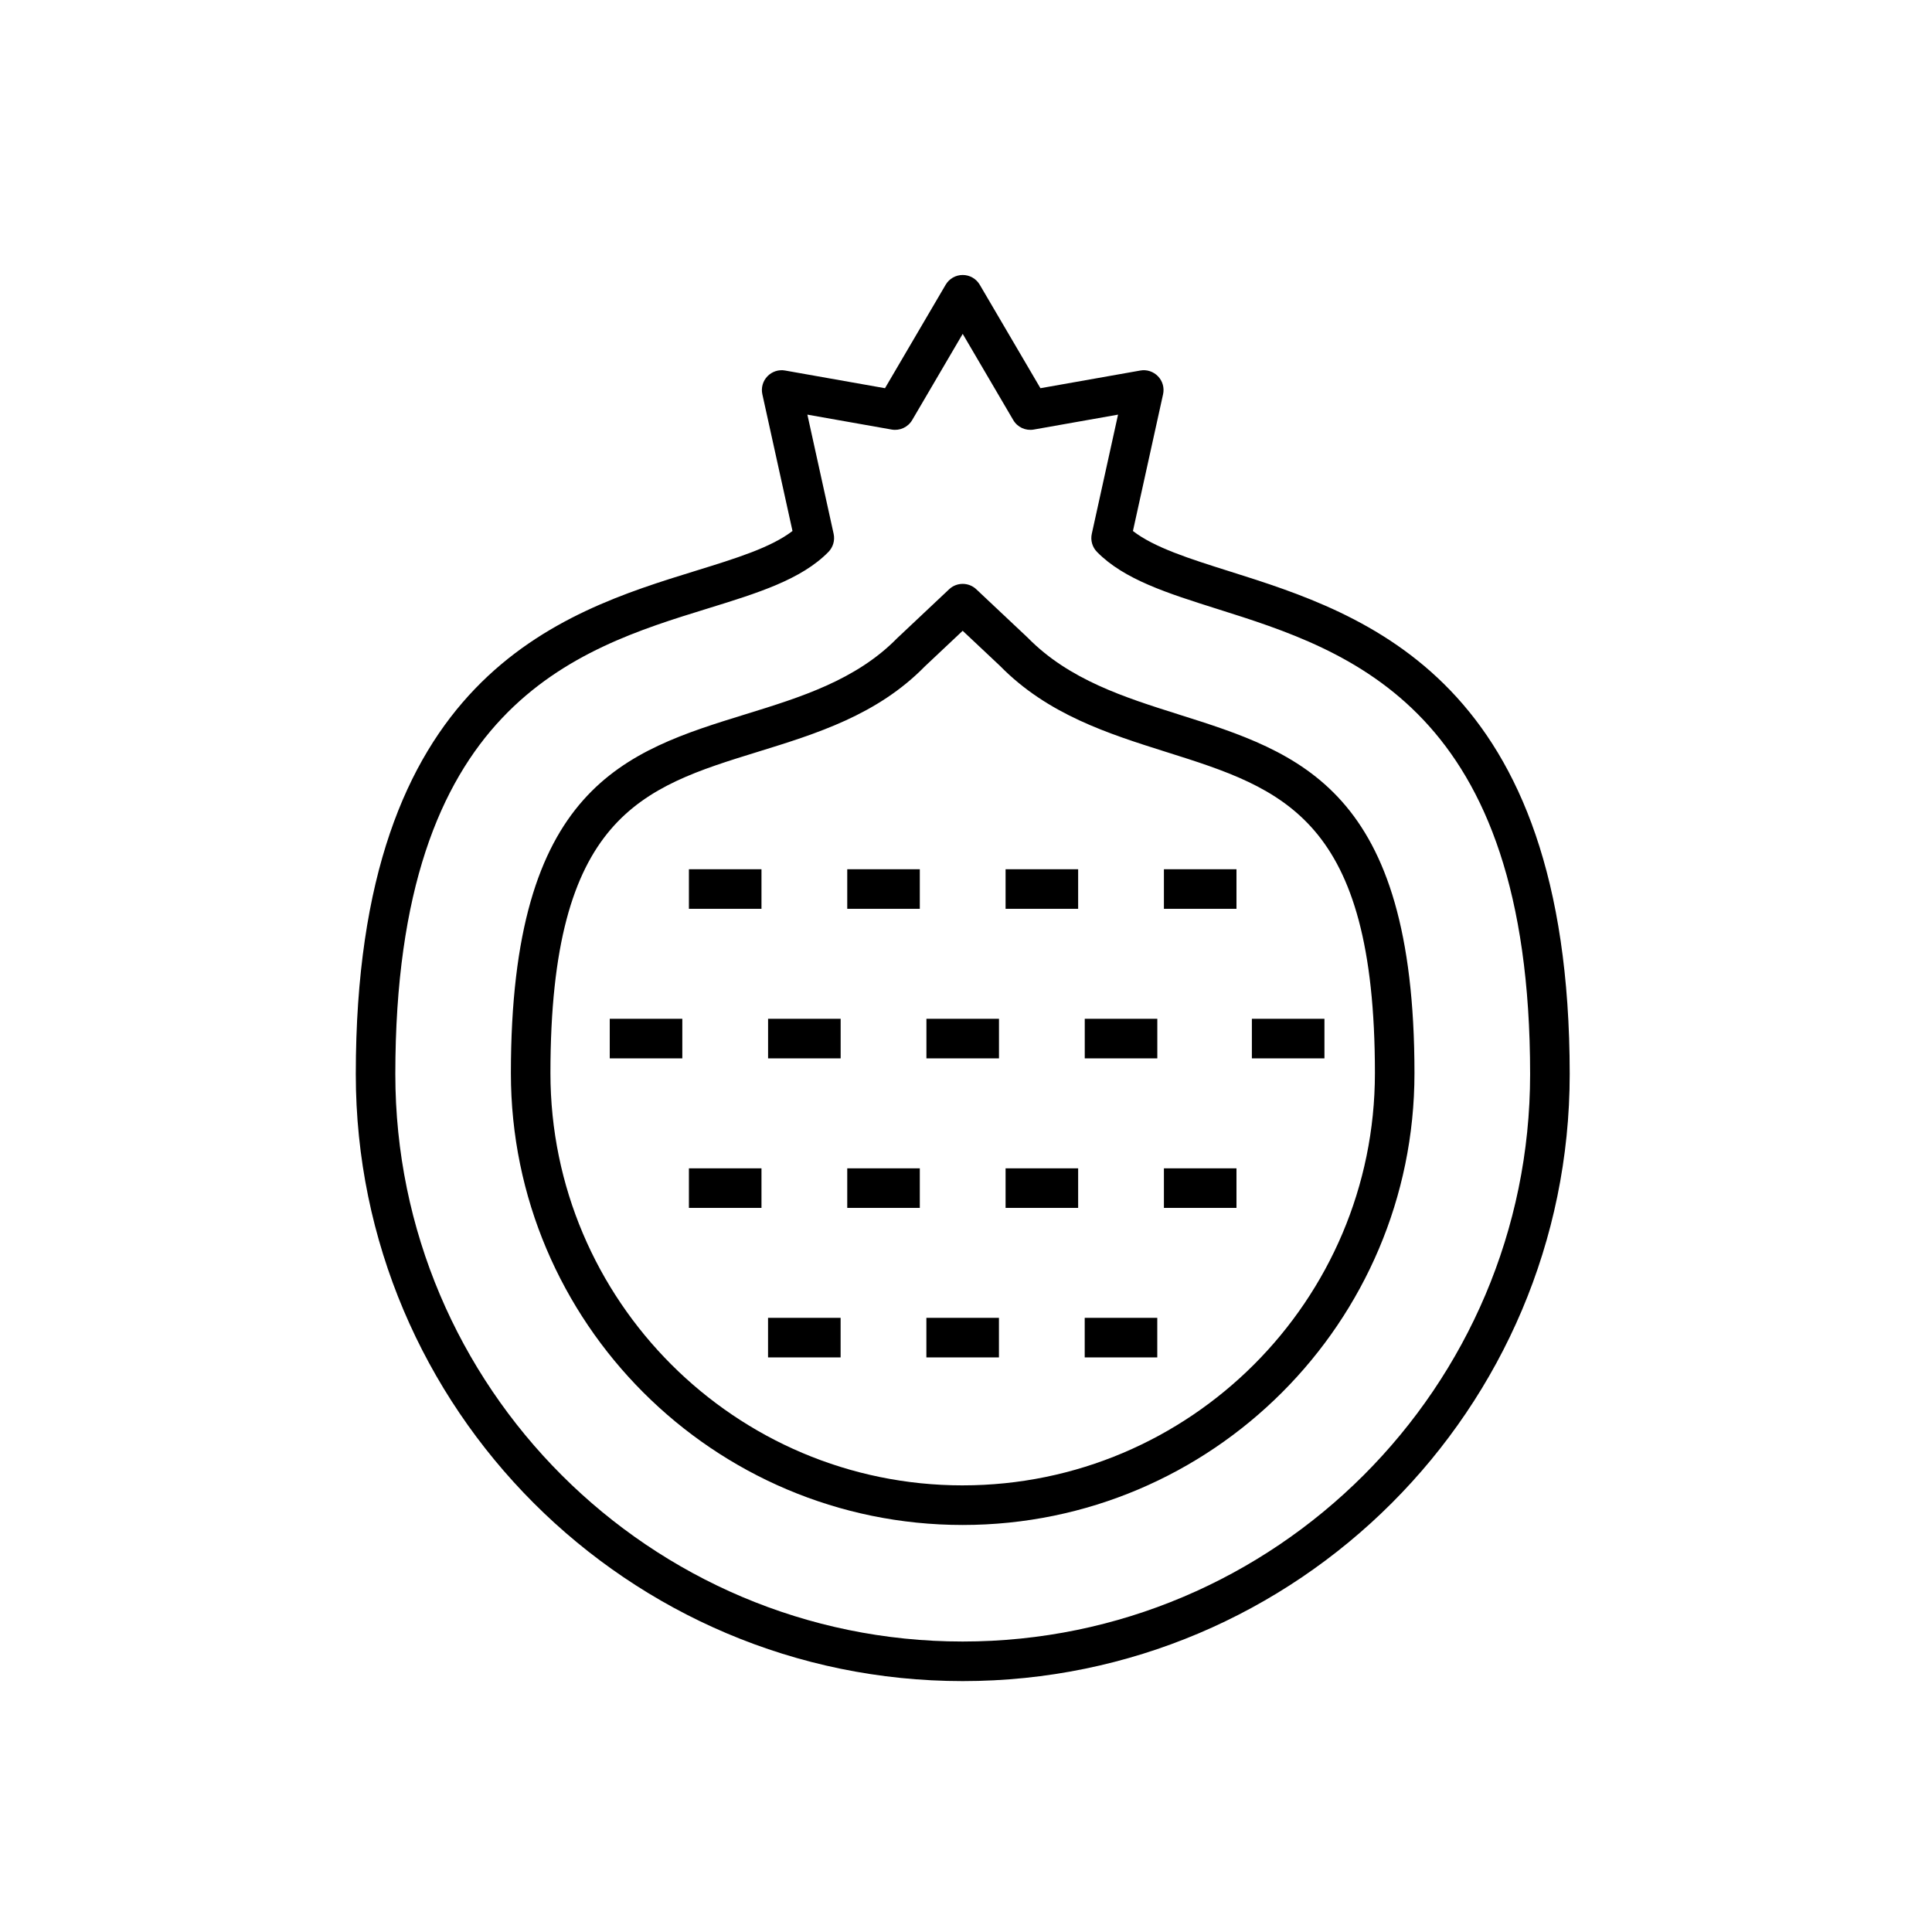
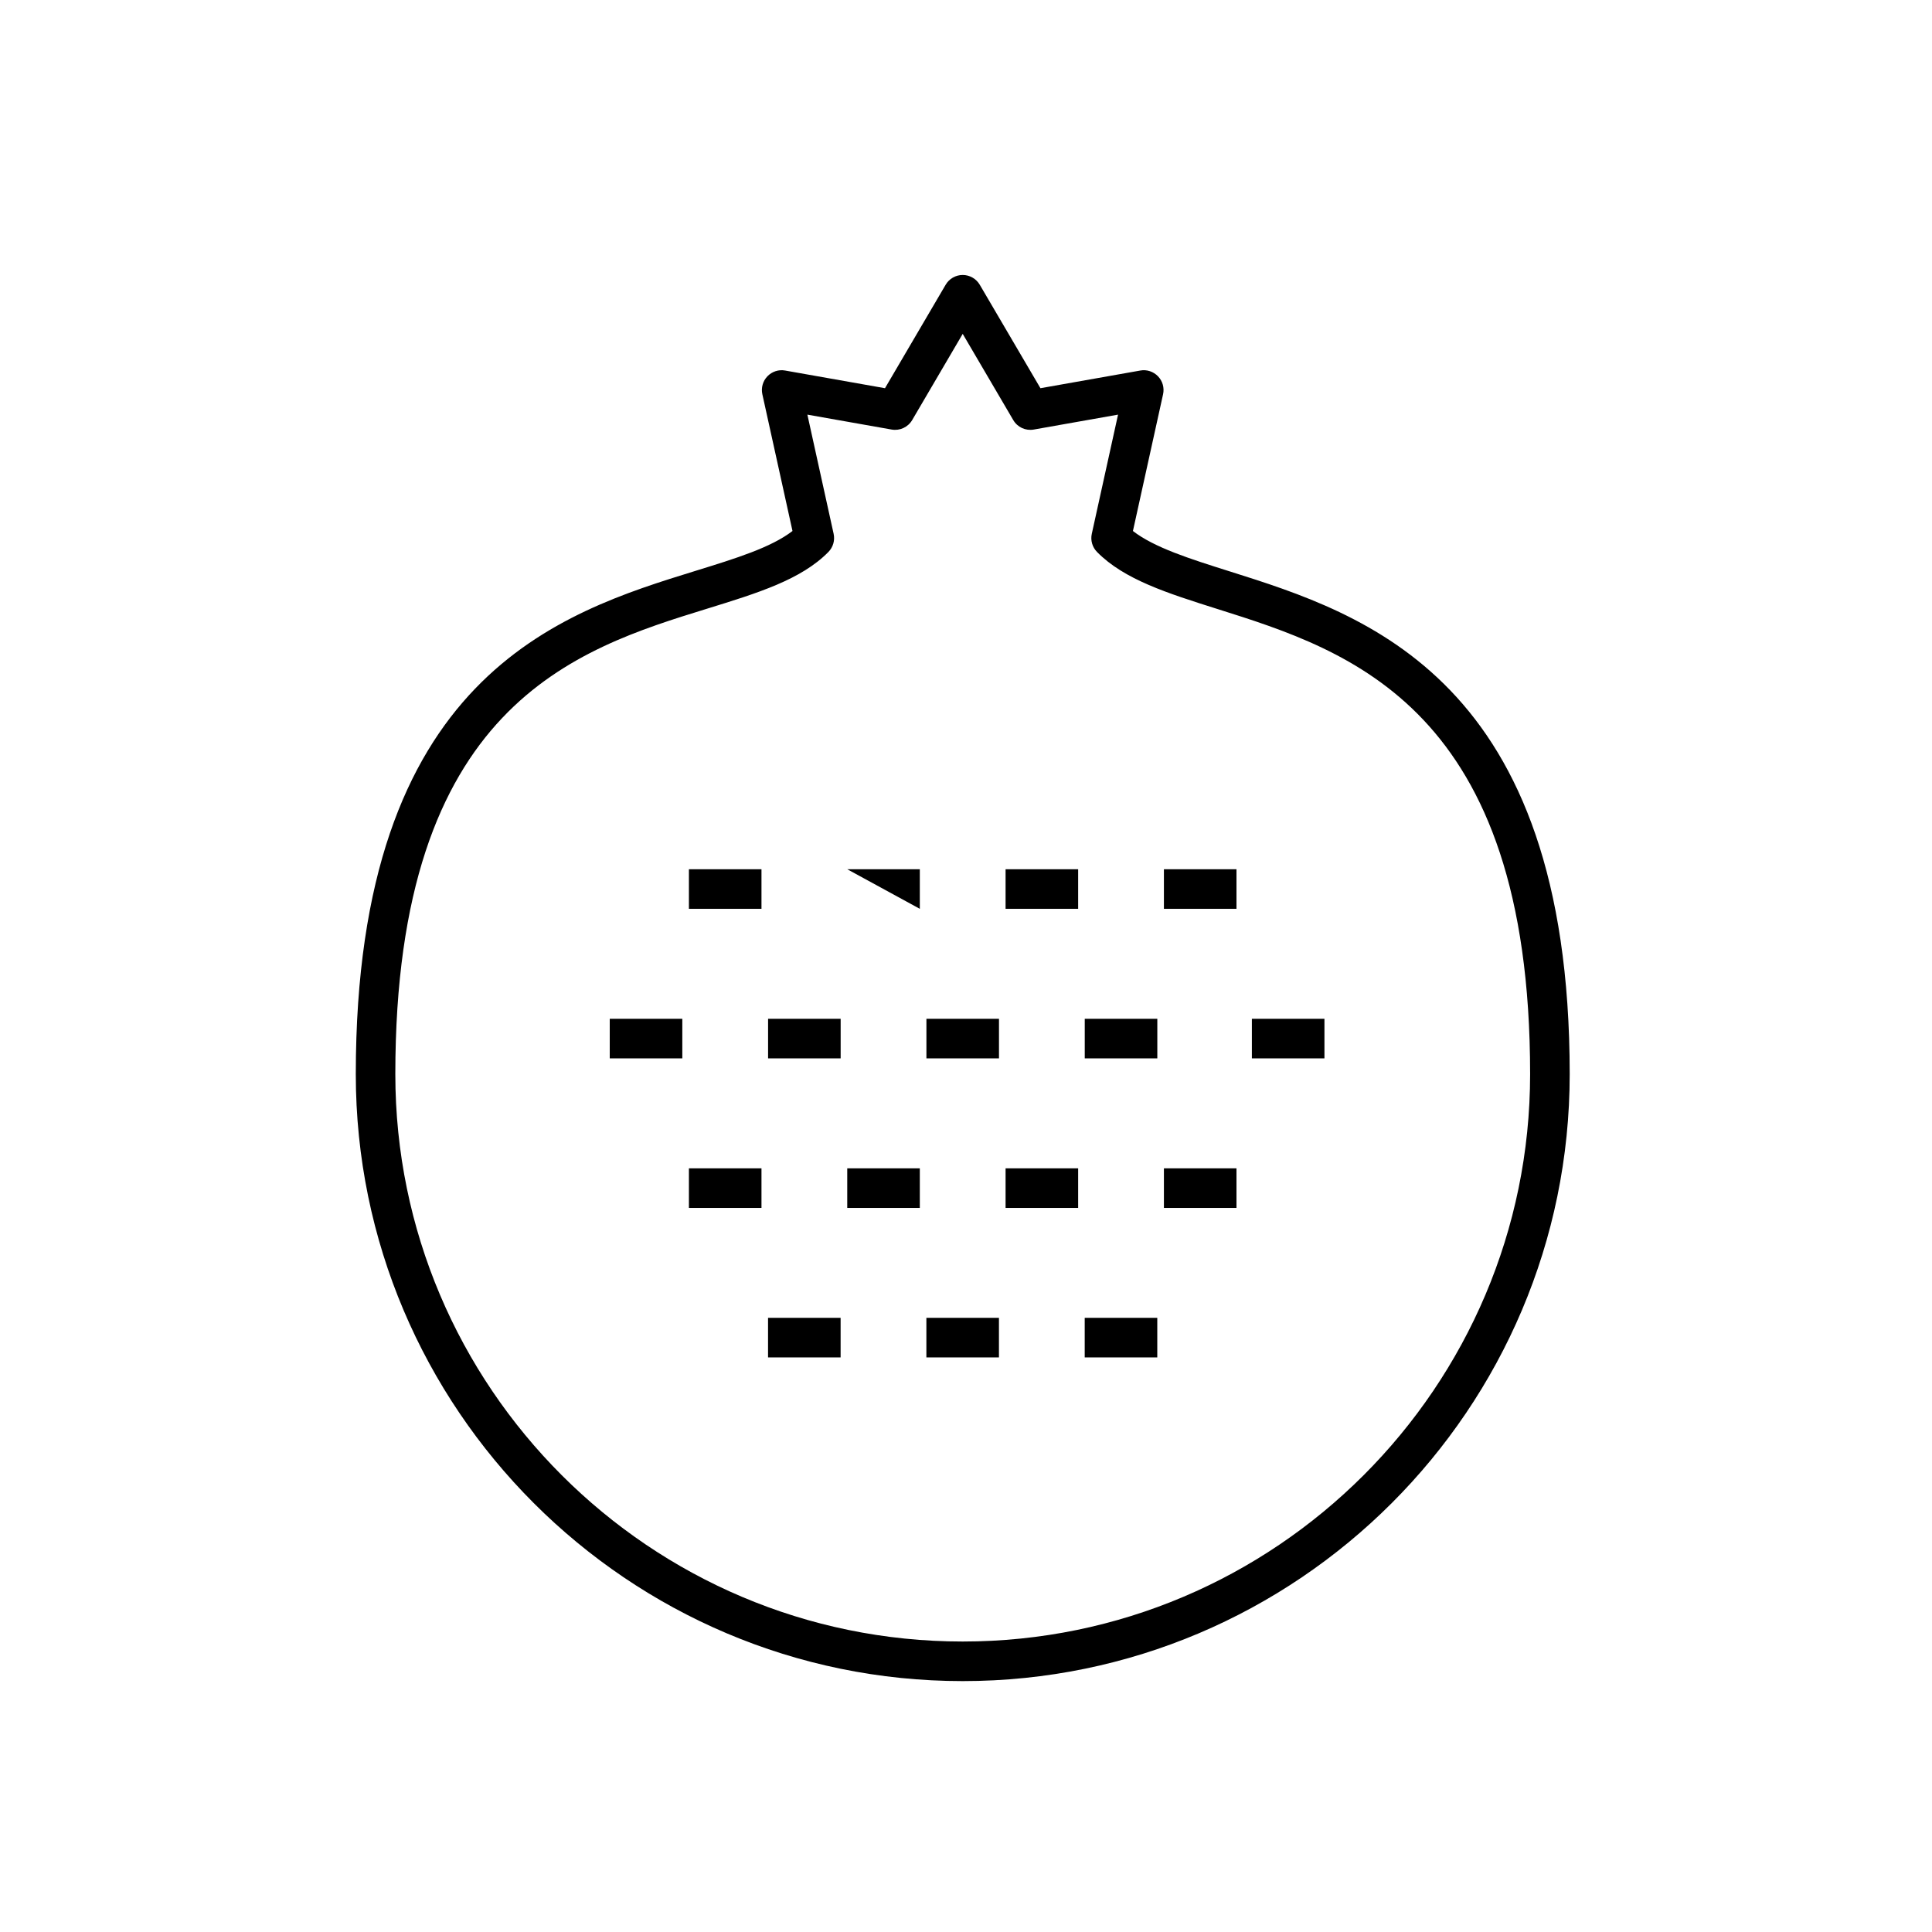
<svg xmlns="http://www.w3.org/2000/svg" fill="#000000" width="800px" height="800px" version="1.1" viewBox="144 144 512 512">
  <g>
    <path d="m469.84 295.41c-10.59-3.344-19.898-6.285-25.602-10.688l7.988-36.238c0.375-1.711-0.121-3.496-1.34-4.758-1.219-1.262-2.984-1.852-4.699-1.531l-26.461 4.684-16.078-27.414c-0.945-1.605-2.66-2.59-4.519-2.59s-3.582 0.984-4.523 2.59l-16.074 27.414-26.461-4.684c-1.723-0.316-3.484 0.27-4.699 1.531-1.219 1.262-1.715 3.051-1.34 4.758l7.988 36.234c-5.695 4.387-15.008 7.258-25.594 10.531-35.898 11.086-90.137 27.84-90.137 133.41 0 88.688 72.156 160.85 160.85 160.85 88.688 0 160.85-72.156 160.85-160.85-0.008-104.79-54.254-121.92-90.145-133.25zm-70.715 283.61c-82.906 0-150.36-67.449-150.36-150.36 0-97.832 47.824-112.61 82.746-123.39 13.328-4.117 24.84-7.672 32.031-15 1.238-1.266 1.758-3.074 1.379-4.805l-6.957-31.582 22.332 3.953c2.164 0.383 4.328-0.621 5.441-2.512l13.391-22.844 13.395 22.844c1.105 1.891 3.25 2.894 5.438 2.512l22.332-3.953-6.957 31.582c-0.383 1.73 0.137 3.539 1.383 4.805 7.172 7.312 18.664 10.938 31.969 15.141 34.945 11.031 82.809 26.145 82.809 123.25-0.012 82.906-67.473 150.36-150.38 150.36z" />
-     <path d="m456.32 333.32c-14.258-4.5-29.004-9.152-39.973-20.336l-13.629-12.828c-2.019-1.898-5.168-1.898-7.188 0l-13.781 12.977c-10.891 11.109-25.695 15.68-40.016 20.102-32.062 9.902-62.344 19.258-62.344 95.168 0 66.023 53.711 119.73 119.73 119.73 66.02 0 119.73-53.711 119.73-119.73 0-75.348-30.379-84.93-62.539-95.082zm-57.199 204.32c-60.242 0-109.25-49.008-109.25-109.25 0-68.172 24.25-75.664 54.949-85.148 15.562-4.809 31.66-9.777 44.262-22.629l10.035-9.449 9.887 9.297c12.656 12.902 28.668 17.961 44.152 22.852h0.008c30.84 9.734 55.203 17.422 55.203 85.074-0.004 60.246-49.012 109.25-109.25 109.25z" />
    <path d="m326.57 374.36h19.23v10.488h-19.23z" />
-     <path d="m368.53 374.36h19.23v10.488h-19.23z" />
+     <path d="m368.53 374.36h19.23v10.488z" />
    <path d="m410.49 374.36h19.23v10.488h-19.23z" />
    <path d="m452.45 374.36h19.23v10.488h-19.23z" />
    <path d="m305.59 413.99h19.23v10.488h-19.23z" />
    <path d="m347.55 413.99h19.23v10.488h-19.23z" />
    <path d="m389.51 413.99h19.23v10.488h-19.23z" />
    <path d="m431.47 413.99h19.23v10.488h-19.23z" />
    <path d="m475.76 413.99h19.23v10.488h-19.23z" />
    <path d="m326.57 453.62h19.23v10.488h-19.23z" />
    <path d="m368.53 453.62h19.23v10.488h-19.23z" />
    <path d="m410.49 453.62h19.23v10.488h-19.23z" />
    <path d="m452.45 453.62h19.23v10.488h-19.23z" />
    <path d="m347.54 493.24h19.23v10.488h-19.23z" />
    <path d="m389.5 493.24h19.23v10.488h-19.23z" />
    <path d="m431.46 493.24h19.23v10.488h-19.23z" />
  </g>
</svg>